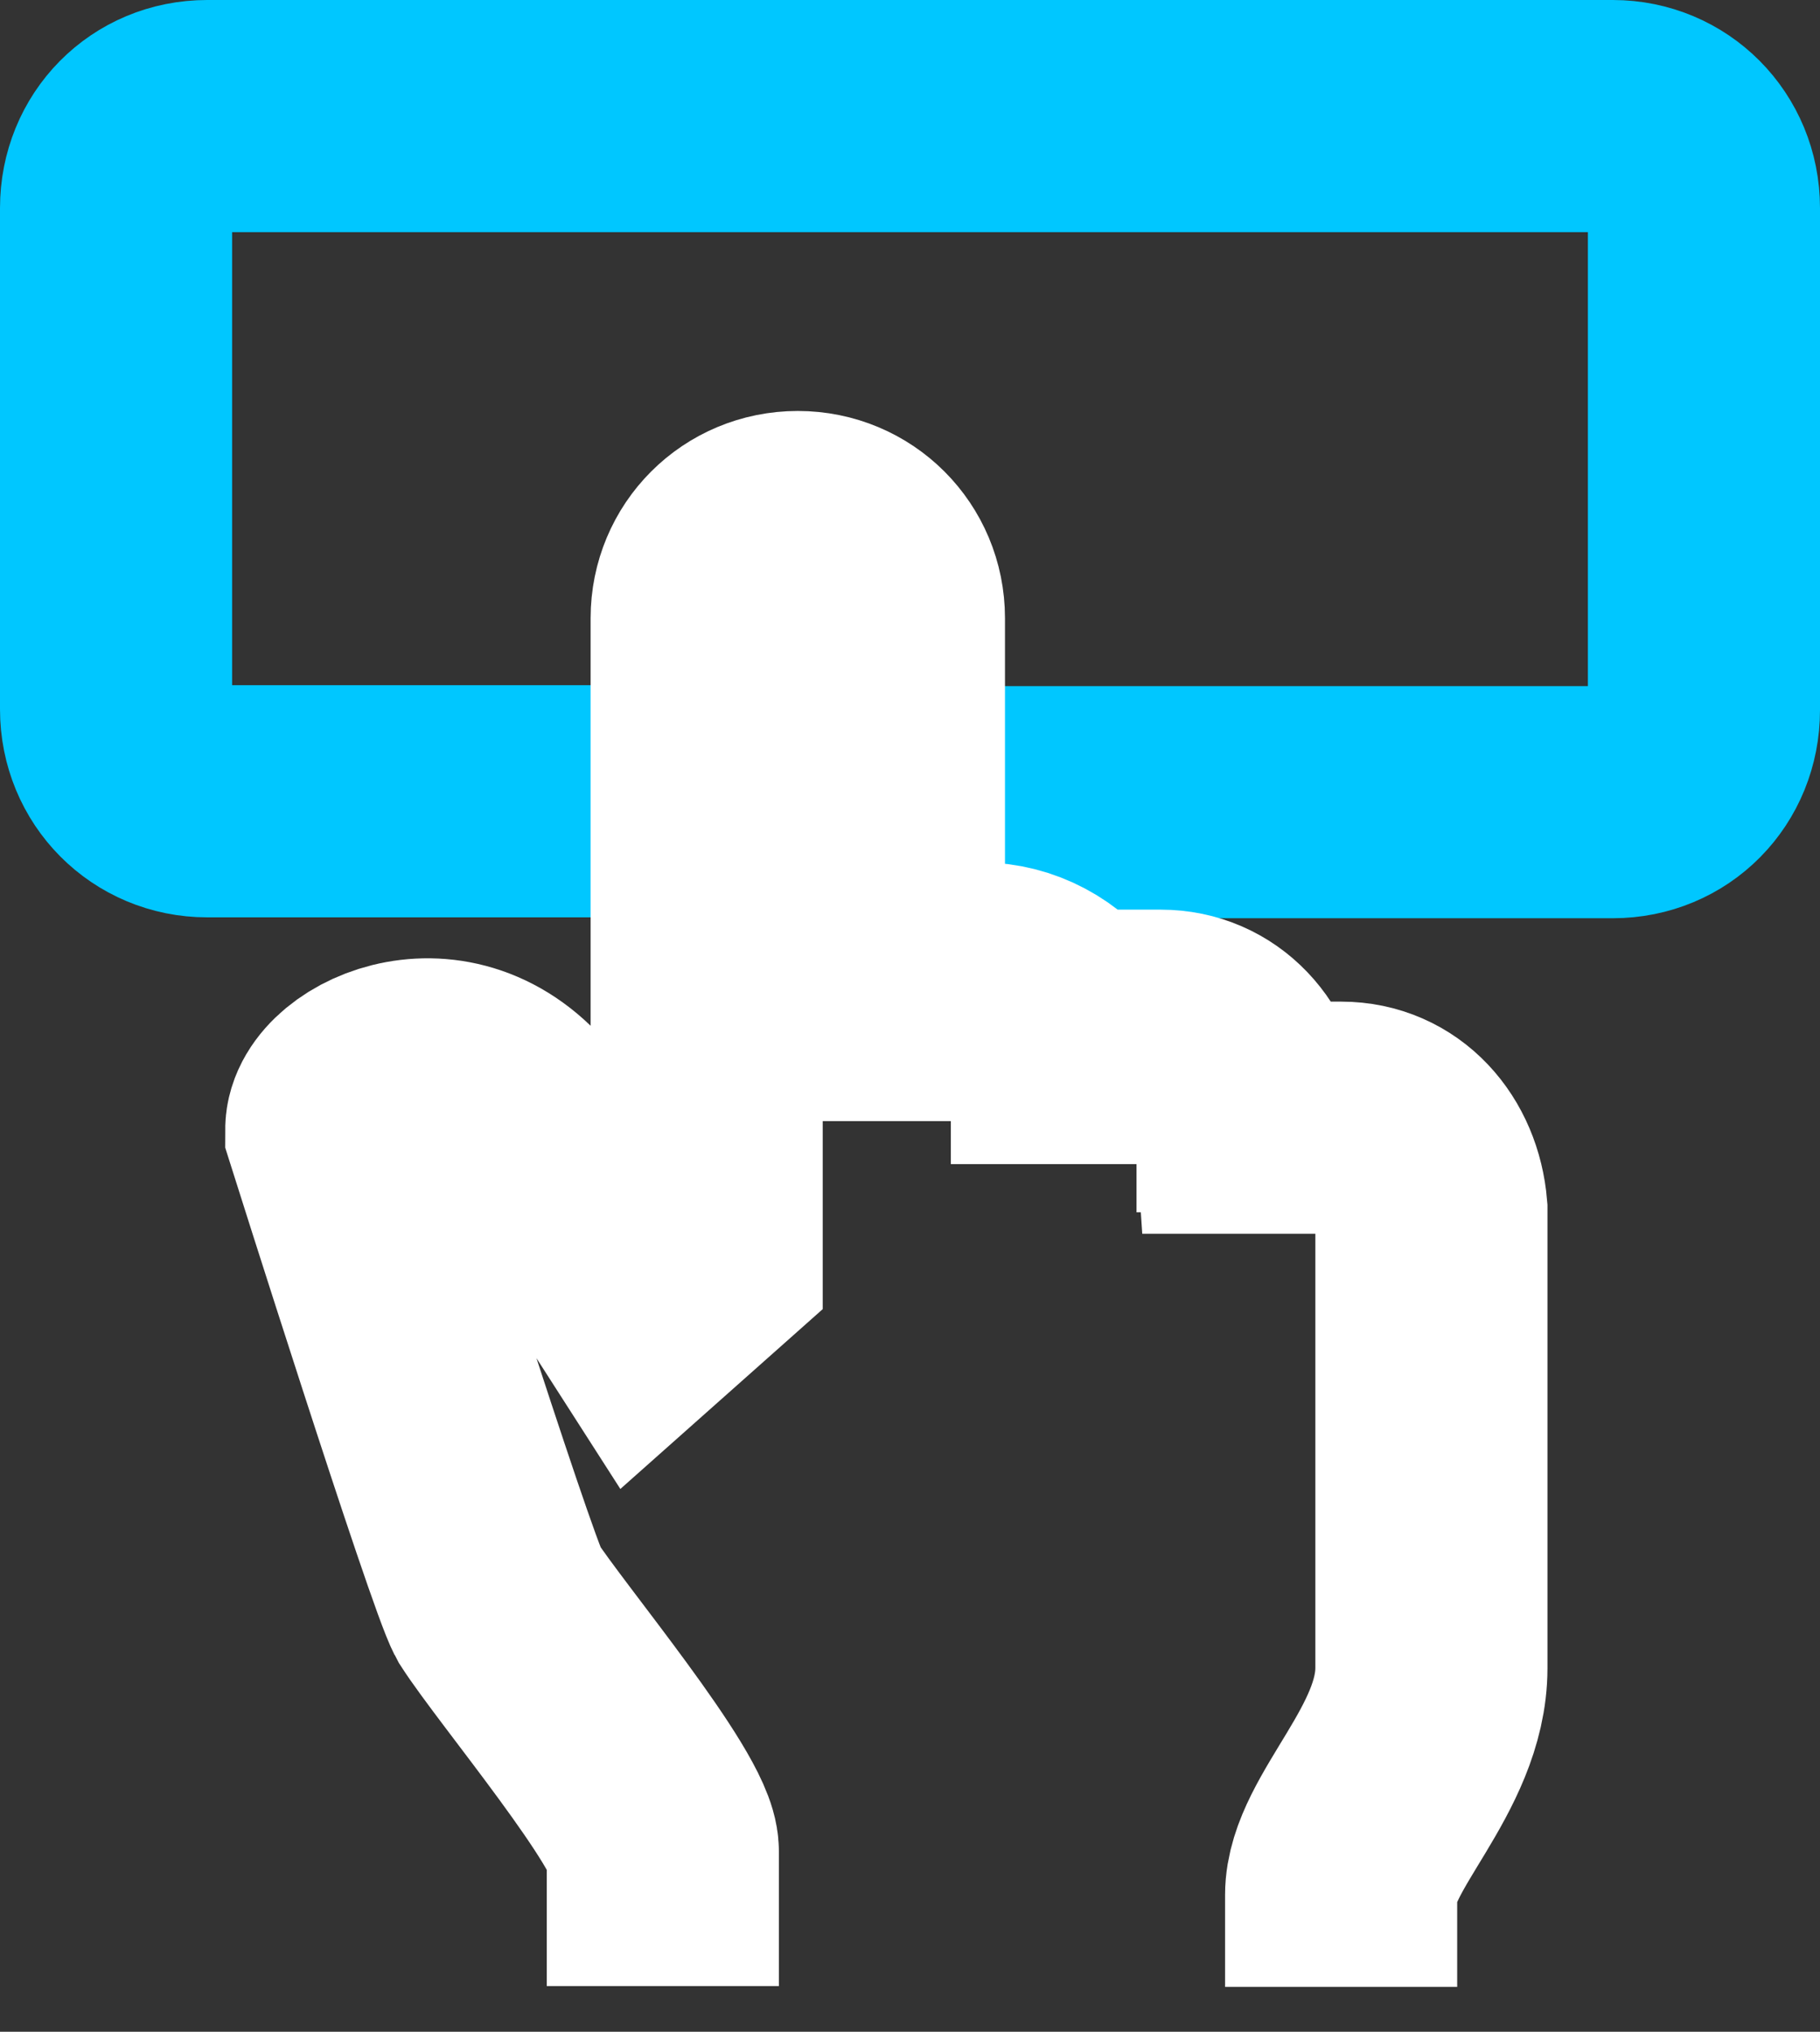
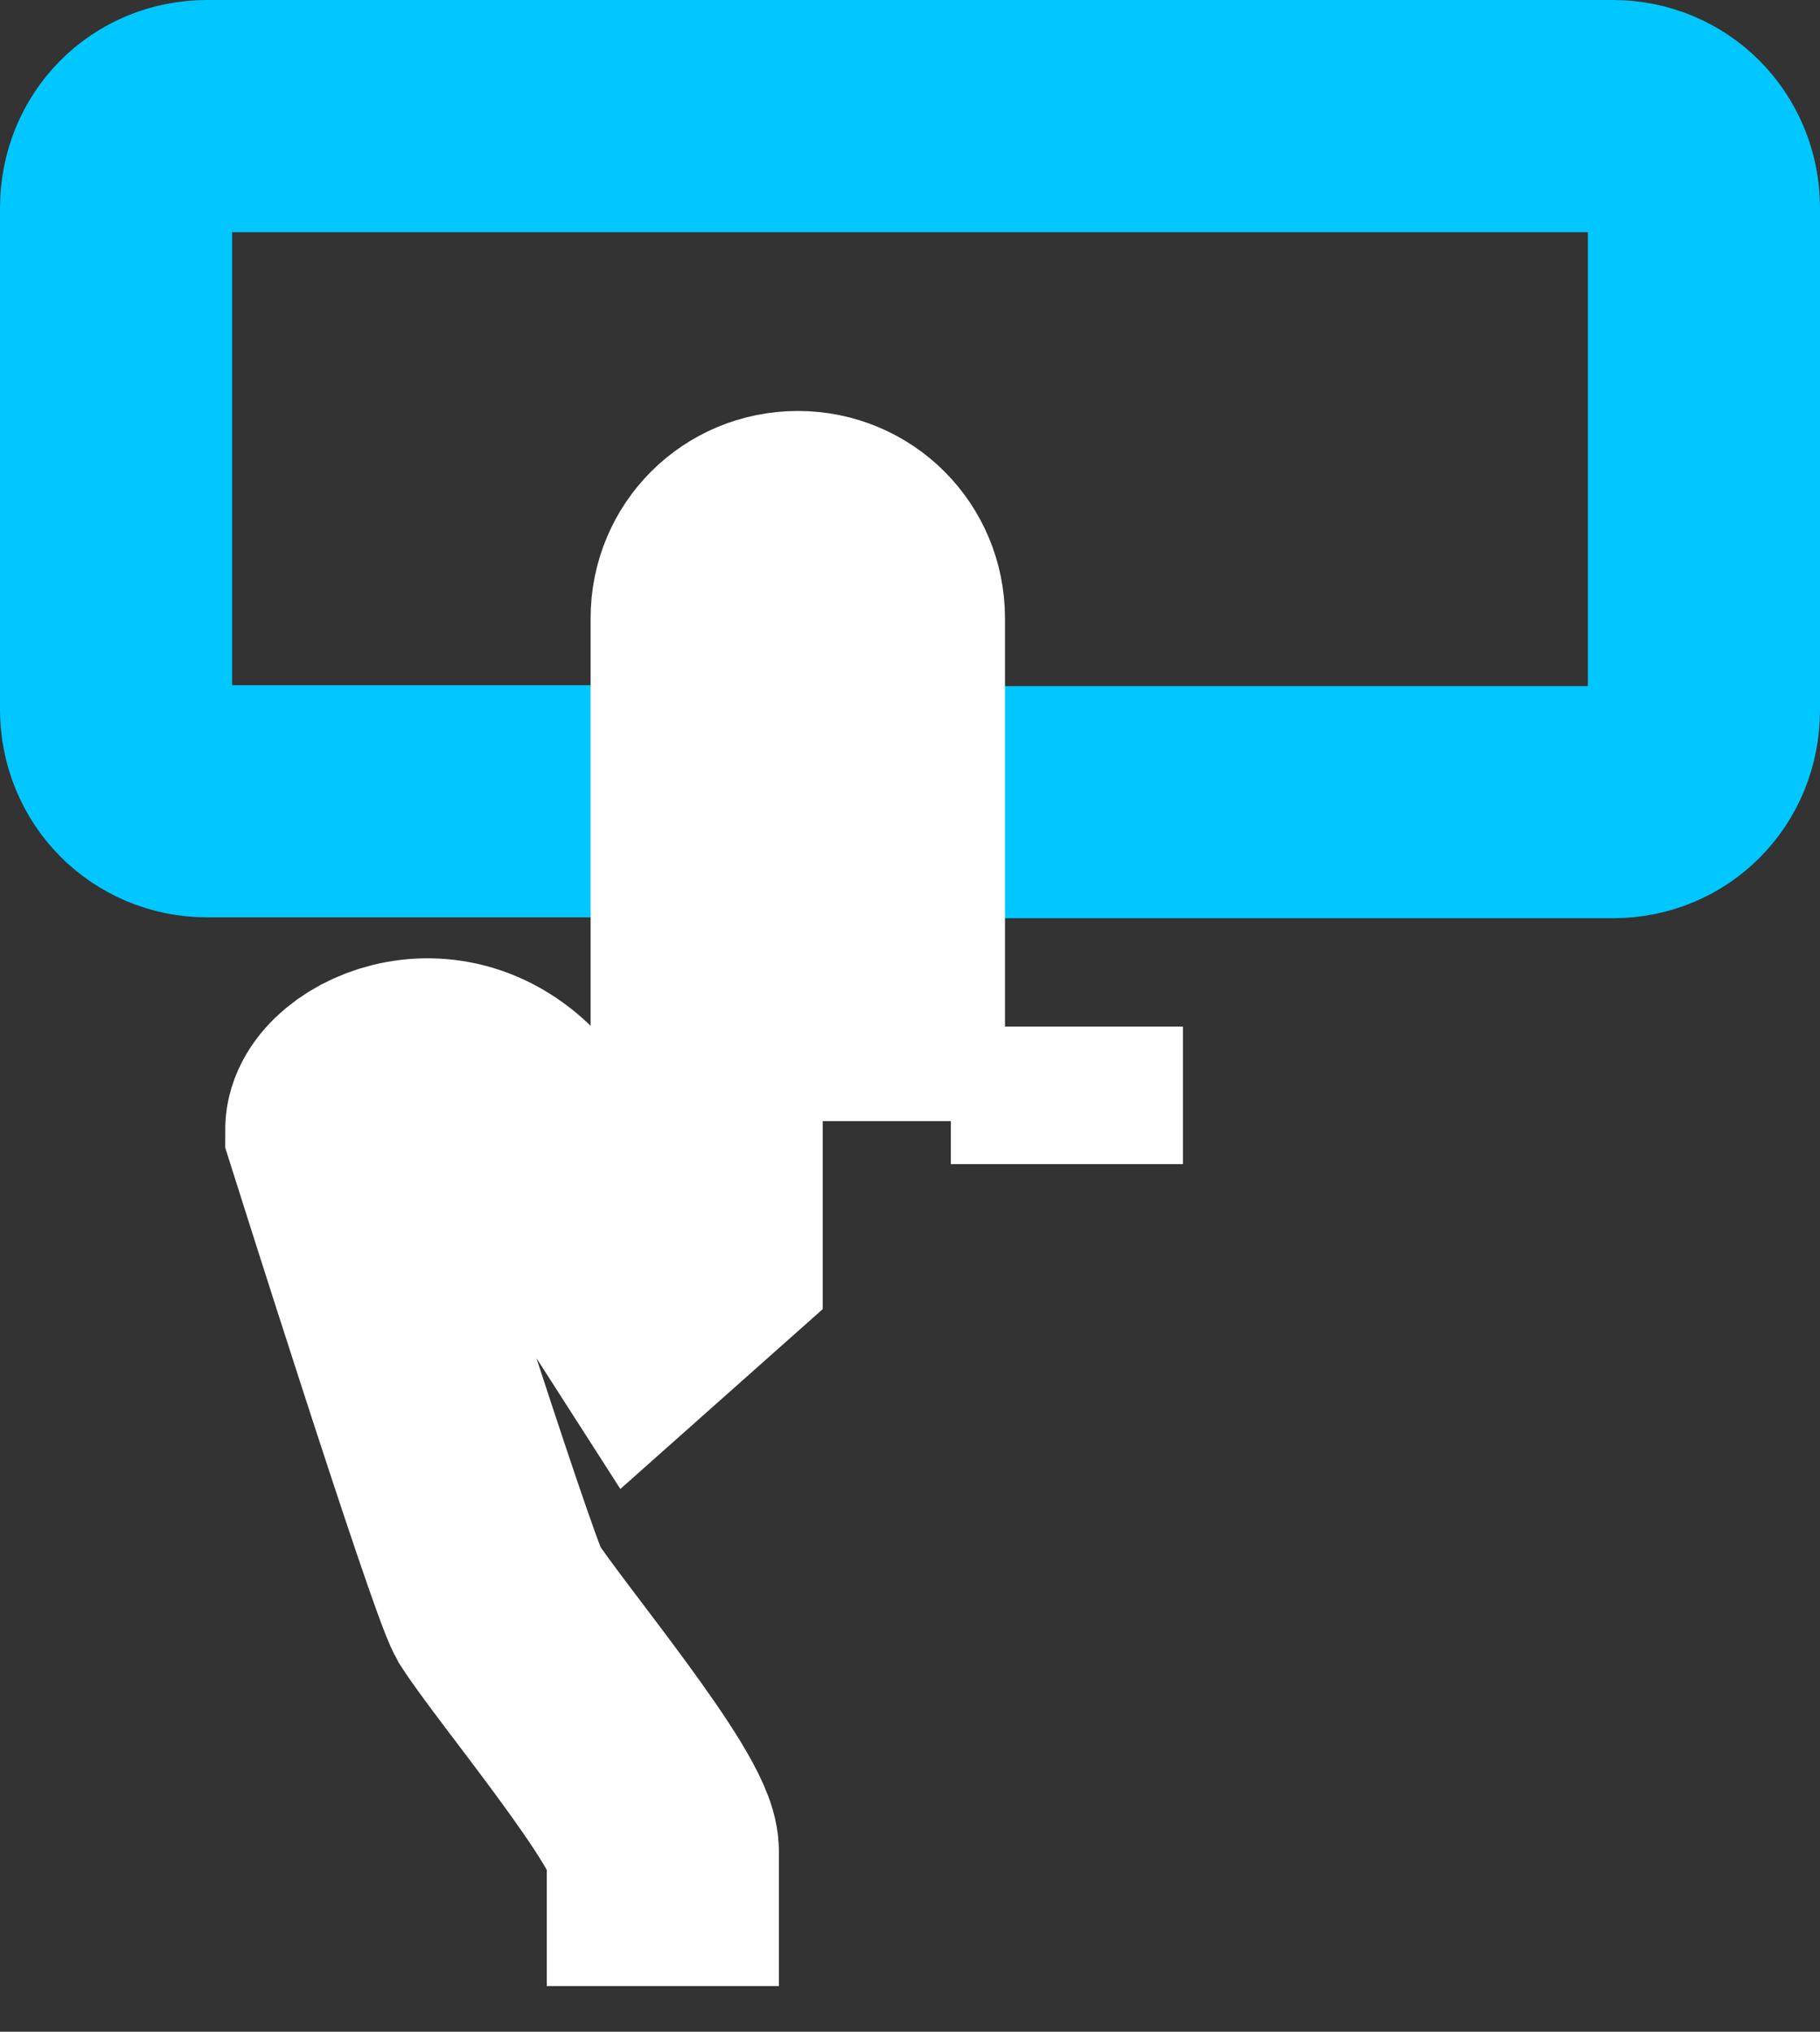
<svg xmlns="http://www.w3.org/2000/svg" width="43" height="48" viewBox="0 0 43 48" fill="none">
  <rect x="0" y="0" width="43" height="48" fill="#333333" stroke="none" />
  <path d="M14.503 18.93H4.895C3.697 18.93 2.742 17.976 2.742 16.757V4.915C2.742 3.697 3.677 2.742 4.895 2.742H38.105C39.303 2.742 40.258 3.697 40.258 4.915V16.777C40.258 17.996 39.324 18.951 38.105 18.951H23.074" stroke="#00C7FF" stroke-width="5.484" stroke-miterlimit="10" />
  <path d="M15.66 46.92V43.731C15.66 42.776 12.552 39.08 11.78 37.881C11.354 37.109 8.063 26.69 8.063 26.69C8.063 25.654 10.745 24.354 12.471 26.69L15.233 30.996L16.696 29.696V14.604C16.696 13.406 17.651 12.451 18.849 12.451C20.047 12.451 21.002 13.406 21.002 14.604V26.486" stroke="white" stroke-width="5.484" stroke-miterlimit="10" />
-   <path d="M21.023 23.115H23.155C24.008 23.115 24.78 23.541 25.288 24.232H27.421C28.619 24.232 29.472 25.186 29.553 26.405H31.686C32.885 26.405 33.717 27.36 33.819 28.578V39.405C33.819 41.578 31.686 43.305 31.686 44.767V46.94" stroke="white" stroke-width="5.484" stroke-miterlimit="10" />
  <path d="M25.207 24.252V27.502" stroke="white" stroke-width="5.484" stroke-miterlimit="10" />
-   <path d="M29.594 26.547V28.64" stroke="white" stroke-width="5.484" stroke-miterlimit="10" />
</svg>